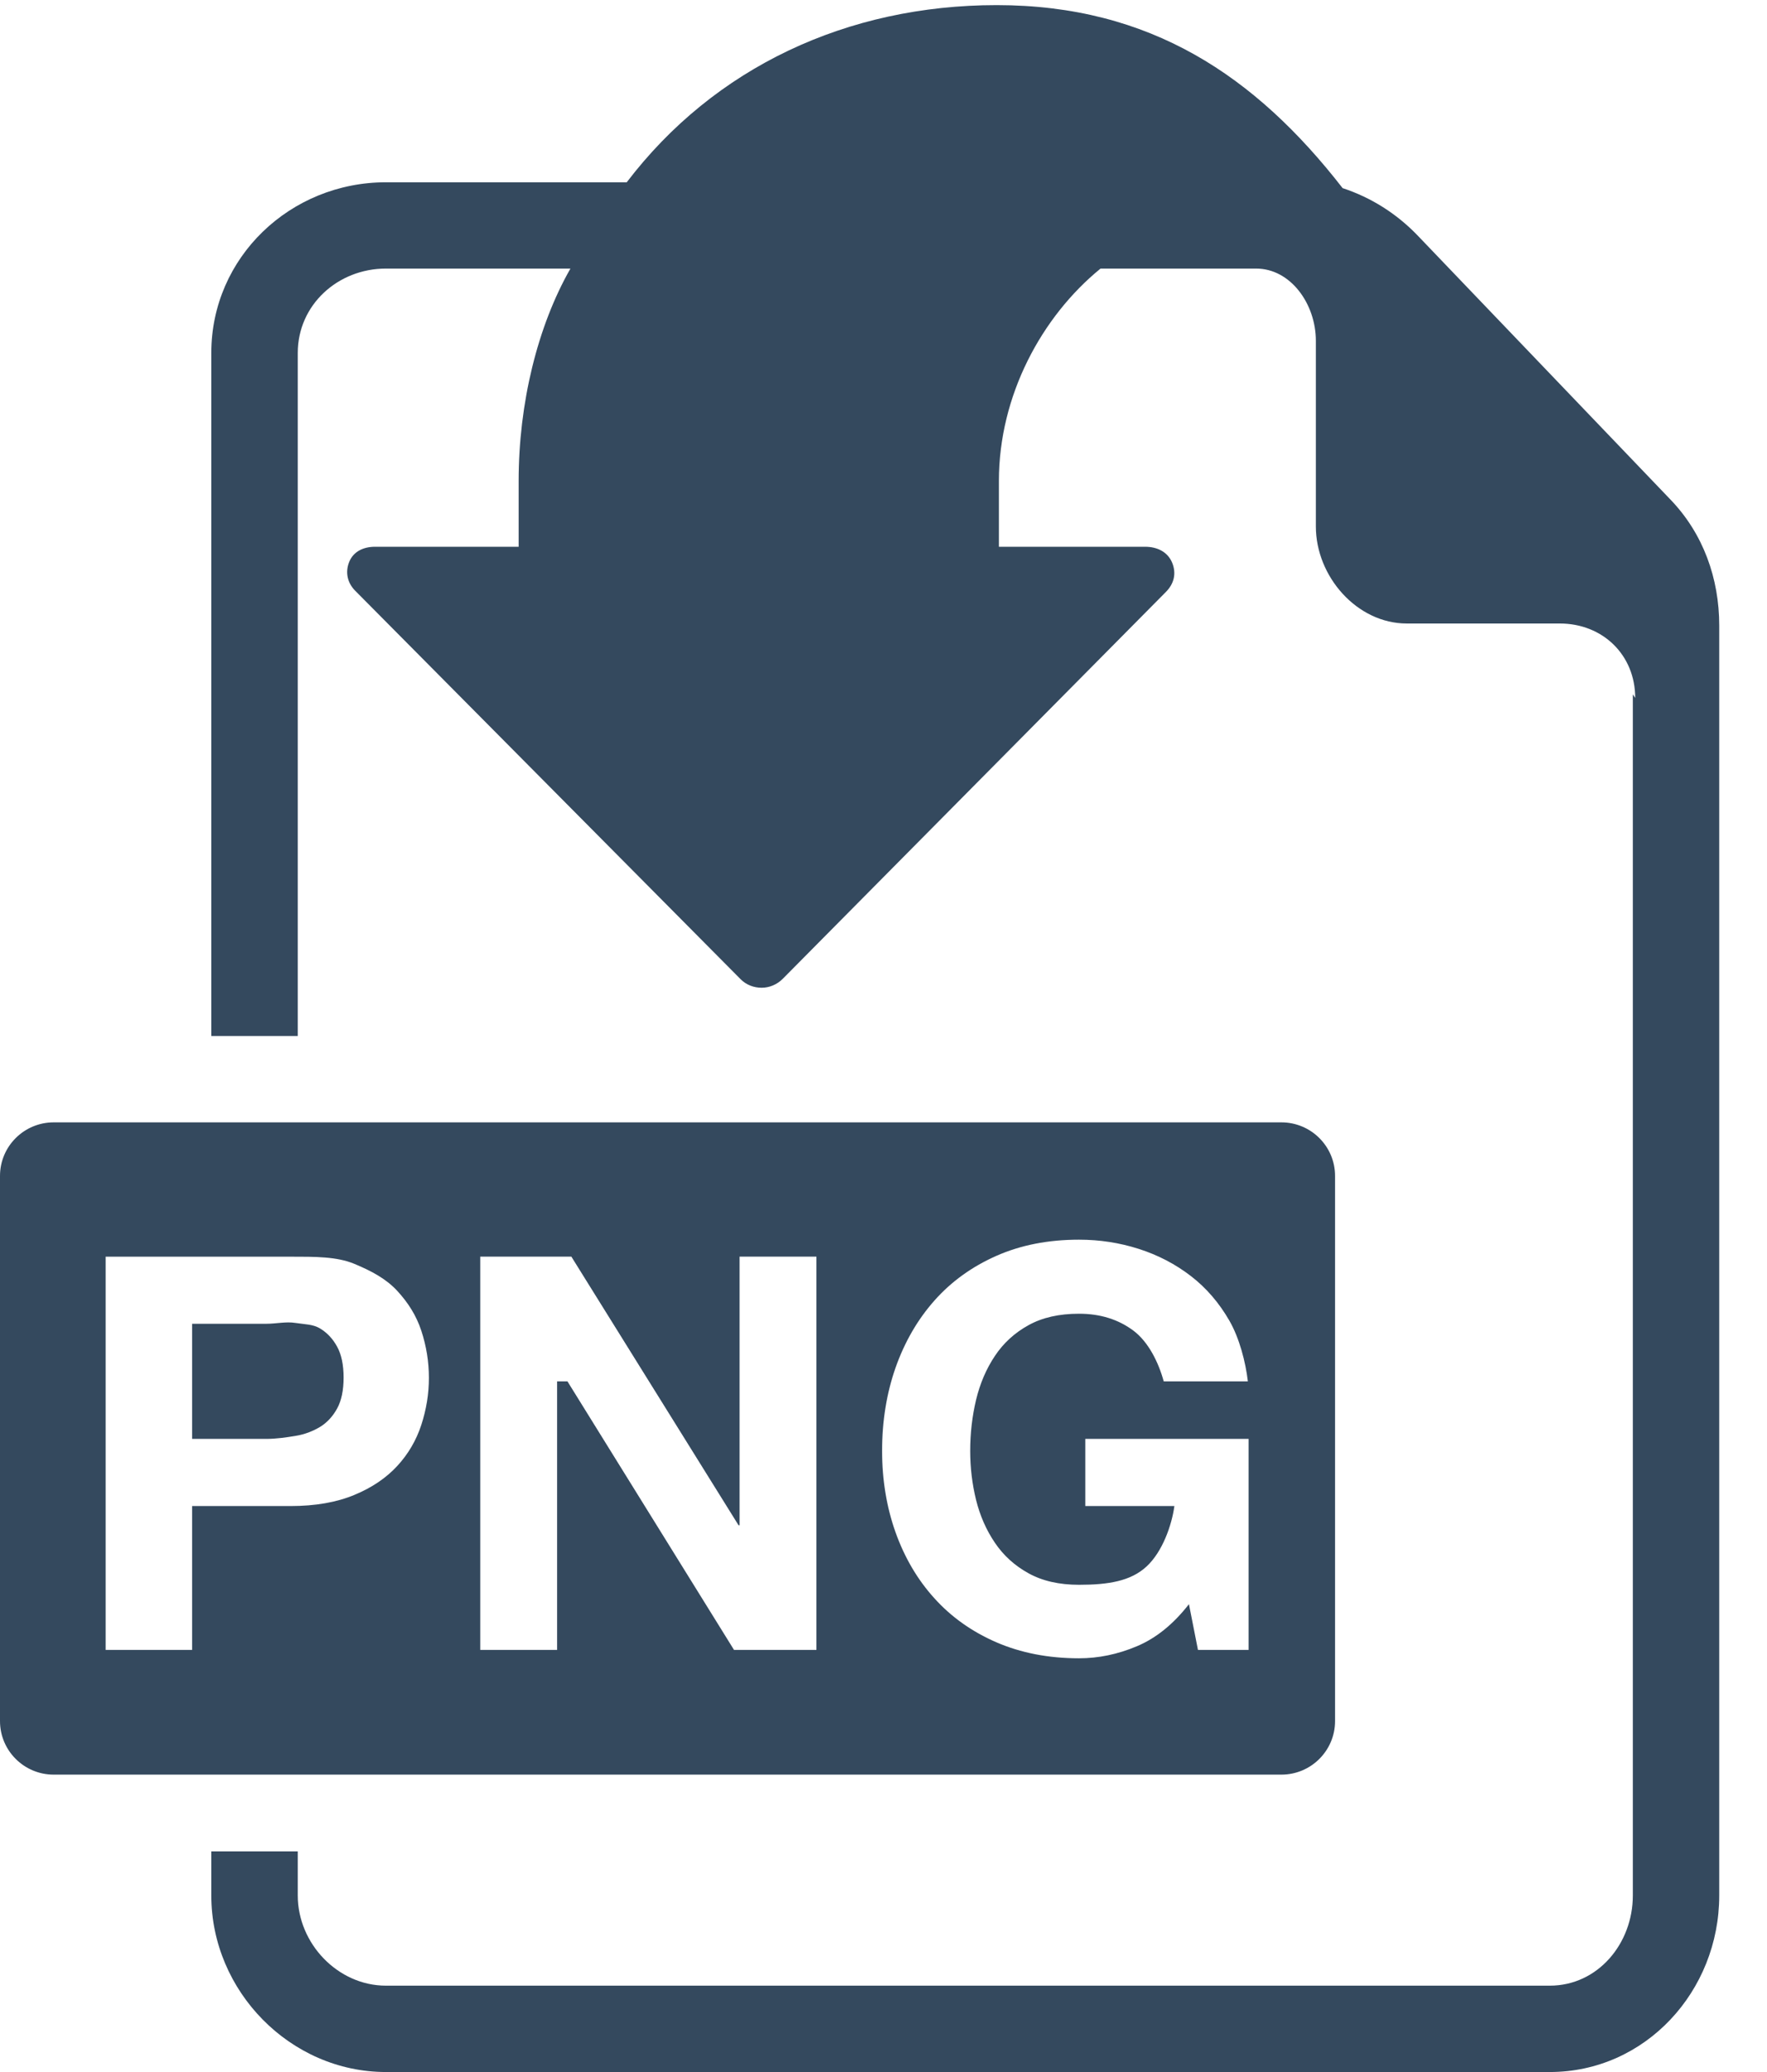
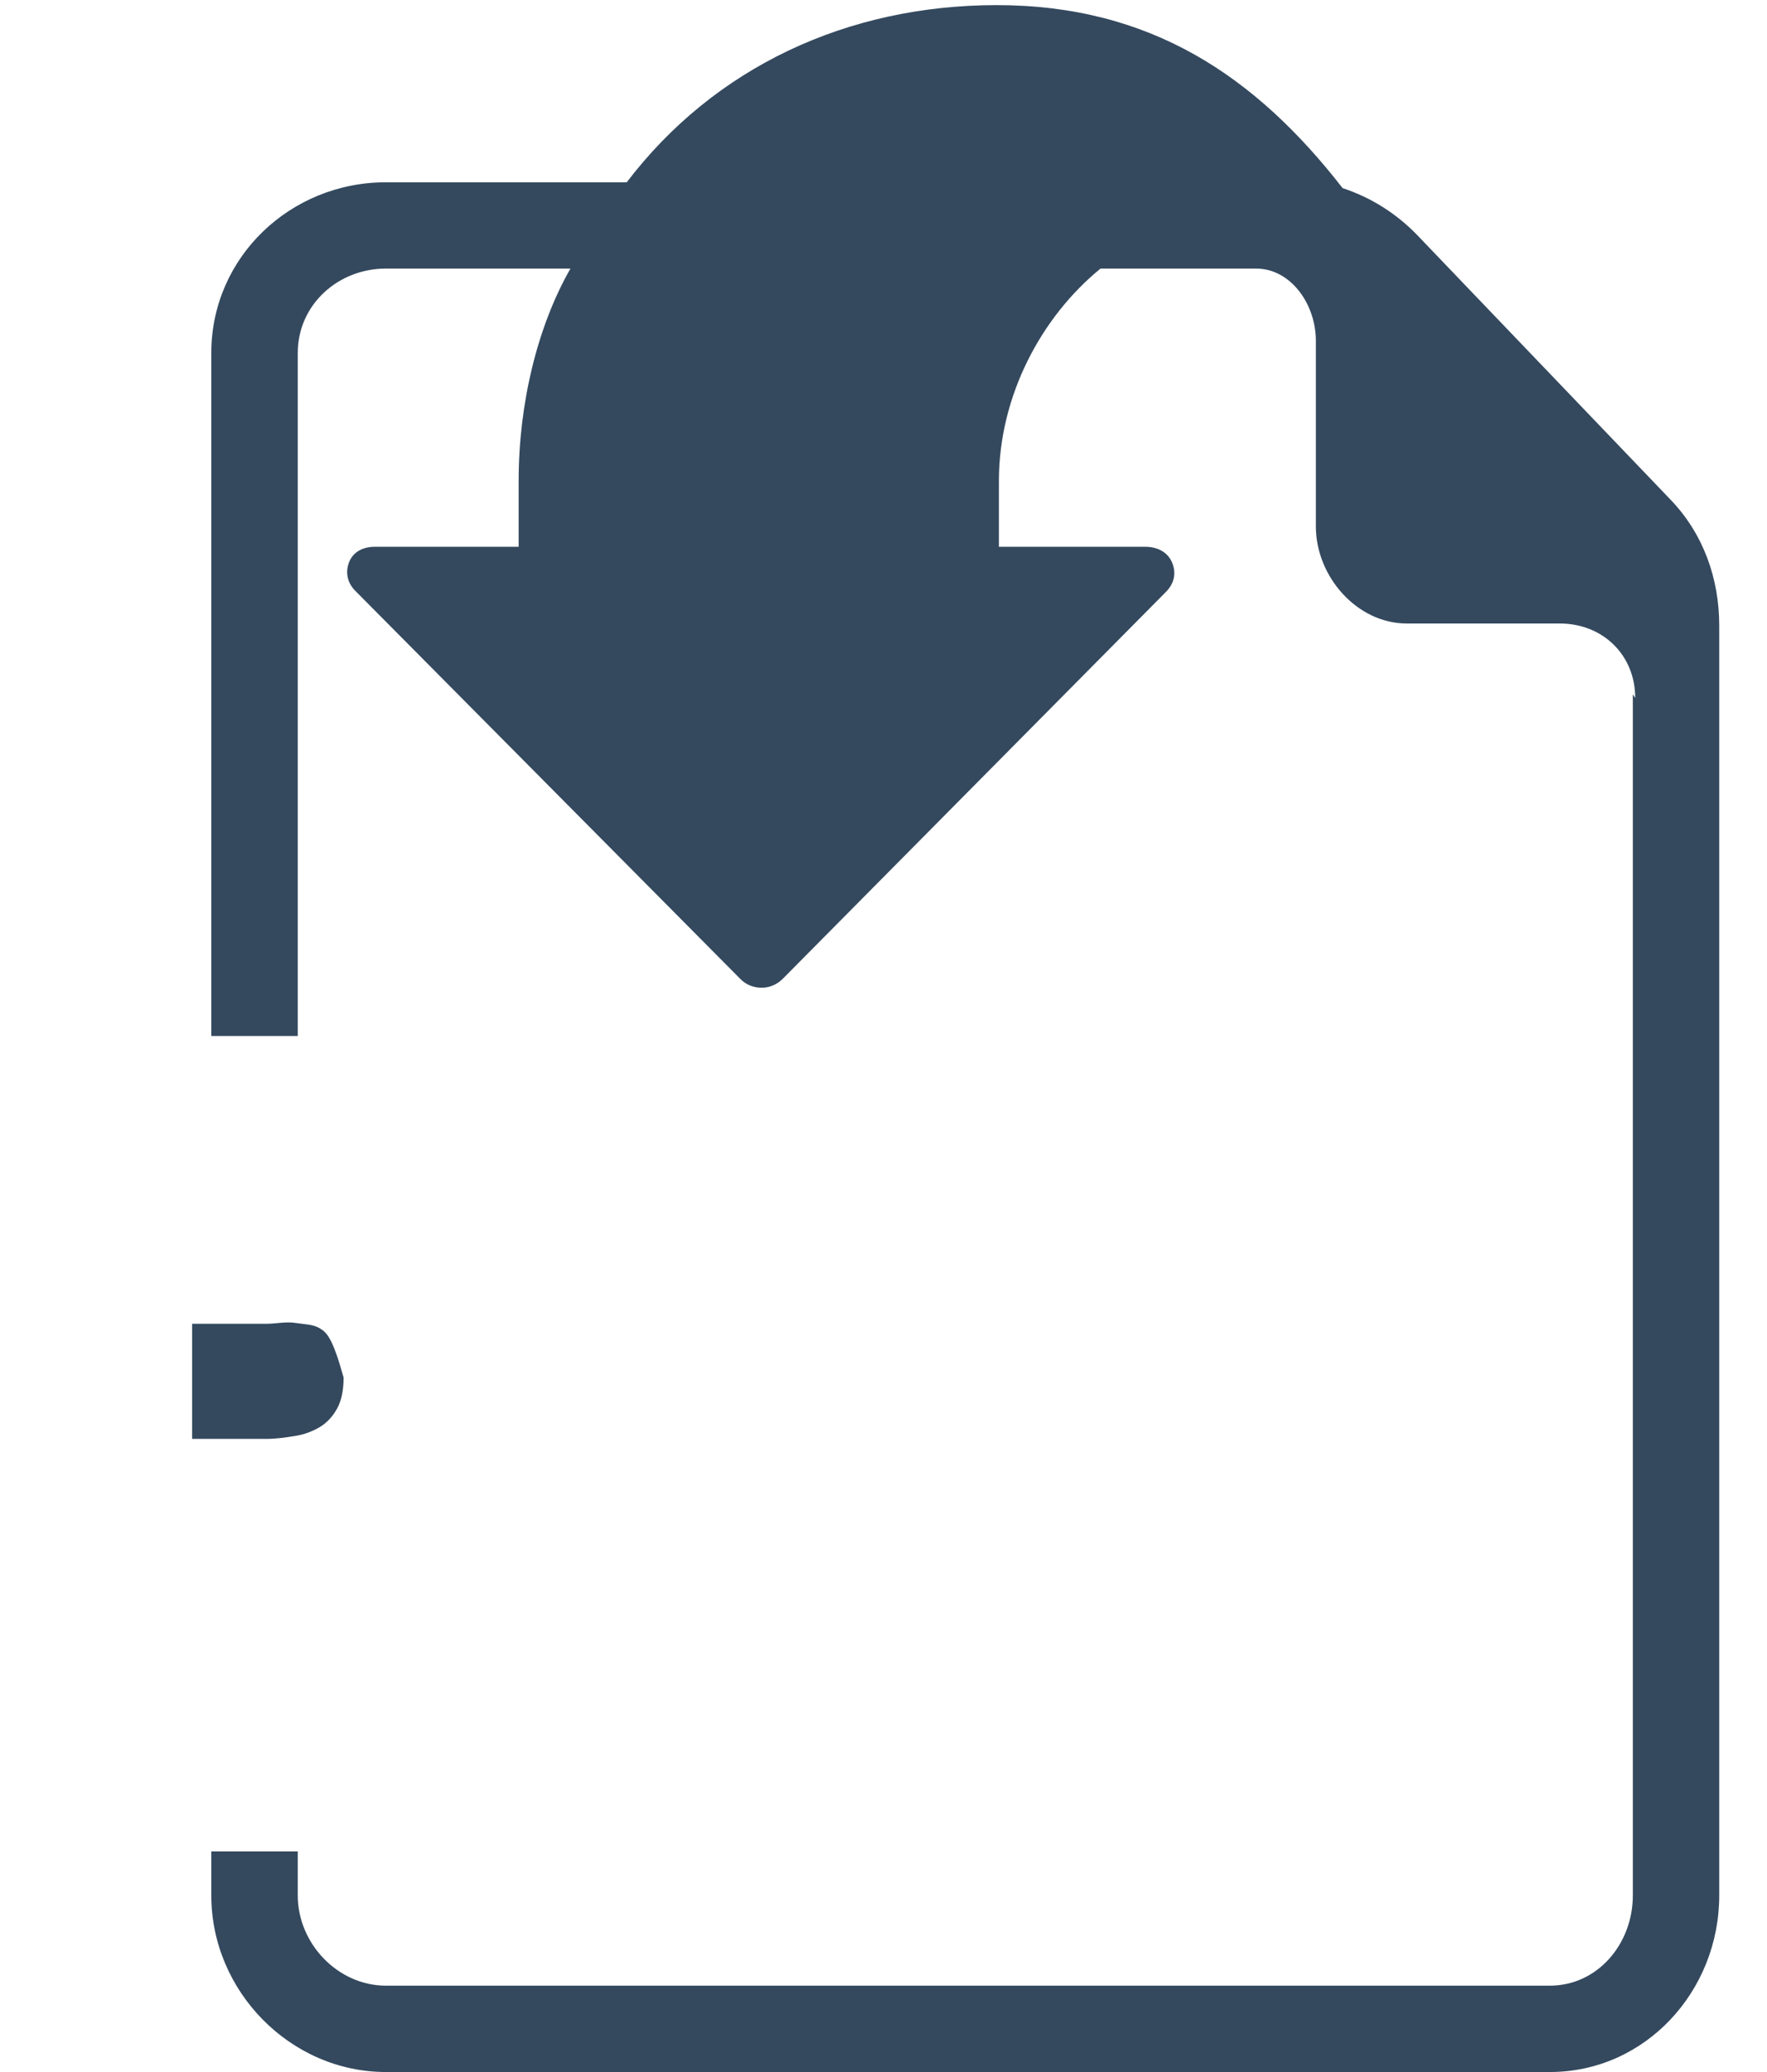
<svg xmlns="http://www.w3.org/2000/svg" xmlns:ns1="http://www.bohemiancoding.com/sketch/ns" width="29px" height="34px" viewBox="0 0 29 34" version="1.1">
  <title>noun_181333_cc</title>
  <desc>Created with Sketch.</desc>
  <defs />
  <g id="Page-1" stroke="none" stroke-width="1" fill="none" fill-rule="evenodd" ns1:type="MSPage">
    <g id="Bonnetjes-Mogelijkheden" ns1:type="MSArtboardGroup" transform="translate(-449, -2159)" fill="#34495E">
      <g id="sectie-3" ns1:type="MSLayerGroup" transform="translate(0, 1874)">
        <g id="upload-bonnetjes" transform="translate(436, 285)" ns1:type="MSShapeGroup">
          <g id="noun_181333_cc" transform="translate(13, 0)">
            <g id="Group">
              <path d="M27.416,8.198 L23.263,3.861 C22.92,3.505 22.501,3.24 22.035,3.087 C20.603,1.245 18.876,0.084 16.358,0.084 C13.907,0.084 11.725,1.102 10.286,2.991 L6.334,2.991 C4.764,2.991 3.468,4.223 3.468,5.791 L3.468,17 L4.887,17 L4.887,5.791 C4.887,5.003 5.545,4.407 6.334,4.407 L9.362,4.407 C8.822,5.352 8.512,6.617 8.512,7.892 L8.512,8.972 L6.153,8.972 C5.969,8.972 5.803,9.047 5.733,9.216 C5.662,9.386 5.7,9.563 5.829,9.693 L12.155,16.068 C12.246,16.16 12.37,16.208 12.5,16.208 C12.63,16.208 12.754,16.154 12.846,16.062 L19.135,9.713 C19.27,9.577 19.31,9.407 19.236,9.23 C19.161,9.053 18.988,8.972 18.796,8.972 L16.394,8.972 L16.394,7.892 C16.394,6.488 17.097,5.194 18.062,4.407 L20.615,4.407 C21.182,4.407 21.596,4.988 21.596,5.593 L21.596,5.771 L21.596,6.79 L21.596,8.64 C21.596,9.457 22.269,10.231 23.087,10.231 L24.4,10.231 L25.408,10.231 L25.598,10.231 C26.304,10.231 26.837,10.747 26.837,11.452 L26.798,11.394 L26.798,31.104 C26.798,31.892 26.224,32.583 25.435,32.583 L6.334,32.583 C5.545,32.583 4.887,31.892 4.887,31.104 L4.887,30.38 L3.468,30.38 L3.468,31.104 C3.468,32.672 4.764,34 6.334,34 L25.435,34 C27.005,34 28.216,32.672 28.216,31.104 L28.216,10.265 C28.216,9.49 27.953,8.756 27.416,8.198 L27.416,8.198 Z" id="Shape" />
-               <path d="M5.253,21.799 C5.136,21.728 5.001,21.732 4.848,21.708 C4.694,21.683 4.535,21.722 4.369,21.722 L3.153,21.722 L3.153,23.611 L4.369,23.611 C4.535,23.611 4.694,23.587 4.848,23.562 C5.001,23.538 5.136,23.484 5.253,23.414 C5.369,23.343 5.463,23.24 5.533,23.112 C5.604,22.983 5.639,22.813 5.639,22.604 C5.639,22.396 5.604,22.227 5.533,22.098 C5.463,21.969 5.369,21.869 5.253,21.799 L5.253,21.799 Z" id="Shape" />
-               <path d="M21.911,19.296 C21.911,18.811 21.517,18.417 21.03,18.417 L0.881,18.417 C0.394,18.417 0,18.811 0,19.296 L0,28.241 C0,28.726 0.394,29.12 0.881,29.12 L21.03,29.12 C21.517,29.12 21.911,28.726 21.911,28.241 L21.911,19.296 L21.911,19.296 Z M6.915,23.38 C6.832,23.634 6.7,23.86 6.519,24.056 C6.338,24.252 6.103,24.412 5.814,24.531 C5.526,24.651 5.176,24.713 4.765,24.713 L3.153,24.713 L3.153,27.074 L1.734,27.074 L1.734,20.621 L4.765,20.621 C5.176,20.621 5.526,20.619 5.814,20.738 C6.103,20.858 6.337,20.985 6.519,21.181 C6.7,21.378 6.832,21.586 6.915,21.837 C6.997,22.089 7.039,22.341 7.039,22.611 C7.039,22.874 6.997,23.126 6.915,23.38 L6.915,23.38 Z M13.399,27.074 L12.047,27.074 L9.313,22.667 L9.143,22.667 L9.143,27.074 L7.882,27.074 L7.882,20.62 L9.377,20.62 L12.121,25.028 L12.138,25.028 L12.138,20.62 L13.399,20.62 L13.399,27.074 L13.399,27.074 Z M20.492,27.074 L19.661,27.074 L19.513,26.323 C19.255,26.654 18.97,26.883 18.657,27.014 C18.344,27.146 18.028,27.211 17.709,27.211 C17.205,27.211 16.753,27.122 16.351,26.948 C15.949,26.773 15.61,26.532 15.334,26.225 C15.057,25.919 14.846,25.559 14.698,25.145 C14.551,24.732 14.477,24.285 14.477,23.807 C14.477,23.317 14.551,22.862 14.698,22.442 C14.846,22.023 15.057,21.656 15.334,21.343 C15.61,21.031 15.949,20.786 16.351,20.608 C16.753,20.43 17.205,20.342 17.709,20.342 C18.046,20.342 18.373,20.392 18.689,20.493 C19.005,20.594 19.291,20.743 19.545,20.939 C19.8,21.135 20.01,21.382 20.176,21.67 C20.342,21.958 20.443,22.352 20.48,22.667 L19.099,22.667 C19.013,22.352 18.847,22.019 18.602,21.835 C18.356,21.651 18.059,21.557 17.709,21.557 C17.384,21.557 17.107,21.619 16.88,21.745 C16.653,21.87 16.469,22.038 16.328,22.25 C16.187,22.461 16.084,22.701 16.019,22.971 C15.955,23.241 15.923,23.52 15.923,23.808 C15.923,24.083 15.955,24.351 16.019,24.612 C16.084,24.873 16.187,25.107 16.328,25.315 C16.469,25.524 16.653,25.691 16.88,25.816 C17.107,25.942 17.383,26.005 17.709,26.005 C18.187,26.005 18.557,25.946 18.818,25.704 C19.079,25.462 19.231,25.028 19.274,24.713 L17.812,24.713 L17.812,23.611 L20.492,23.611 L20.492,27.074 L20.492,27.074 Z" id="Shape" />
+               <path d="M5.253,21.799 C5.136,21.728 5.001,21.732 4.848,21.708 C4.694,21.683 4.535,21.722 4.369,21.722 L3.153,21.722 L3.153,23.611 L4.369,23.611 C4.535,23.611 4.694,23.587 4.848,23.562 C5.001,23.538 5.136,23.484 5.253,23.414 C5.369,23.343 5.463,23.24 5.533,23.112 C5.604,22.983 5.639,22.813 5.639,22.604 C5.463,21.969 5.369,21.869 5.253,21.799 L5.253,21.799 Z" id="Shape" />
            </g>
          </g>
        </g>
      </g>
    </g>
  </g>
</svg>